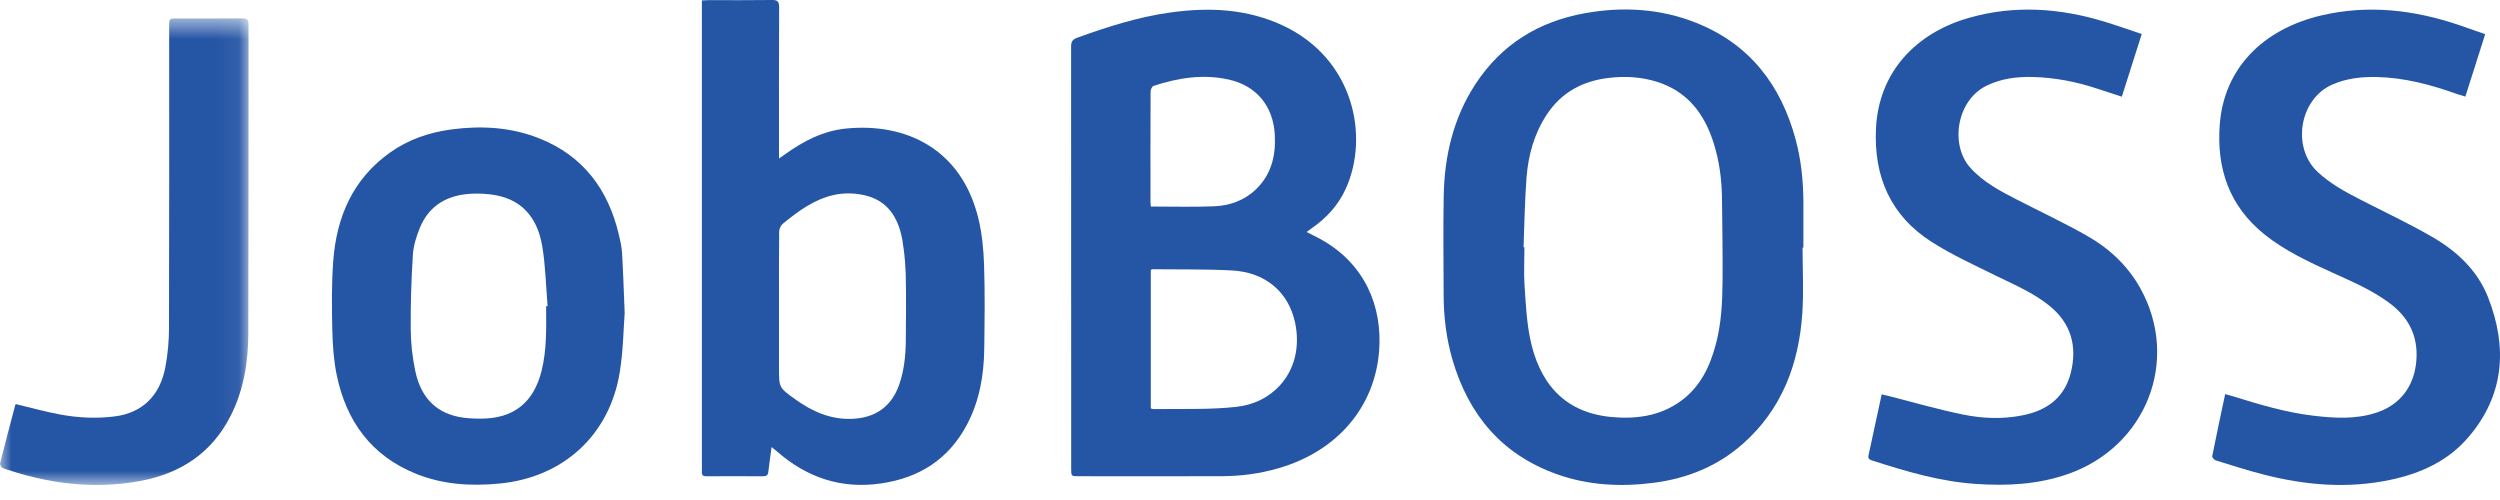
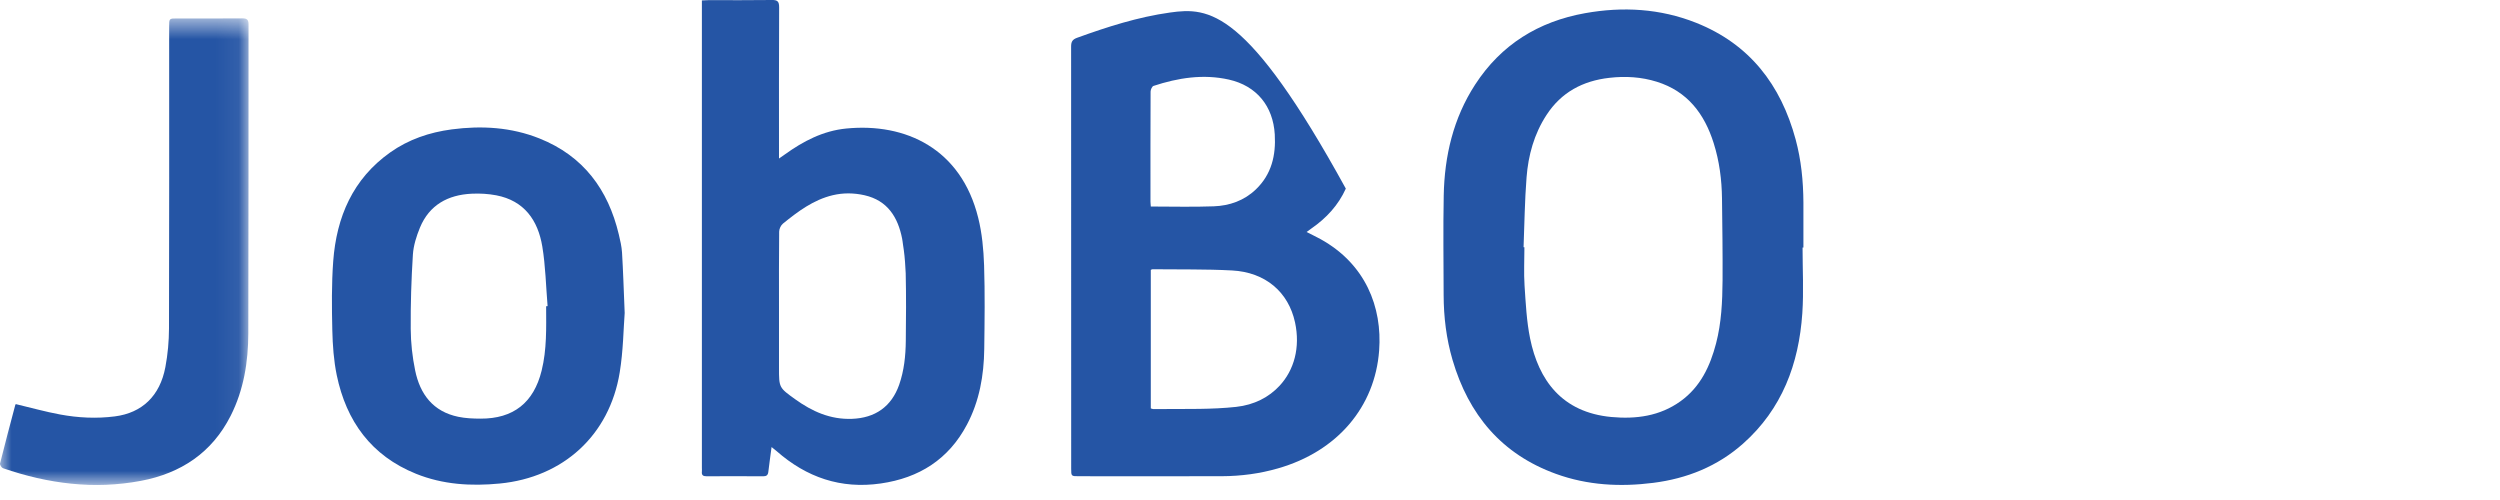
<svg xmlns="http://www.w3.org/2000/svg" xmlns:xlink="http://www.w3.org/1999/xlink" width="110px" height="22px" viewBox="0 0 110 22" version="1.1">
  <title>logo_jobboss</title>
  <defs>
    <polygon id="path-1" points="0 0.589 10.936 0.589 10.936 21.12 0 21.12" />
  </defs>
  <g id="Page-1" stroke="none" stroke-width="1" fill="none" fill-rule="evenodd">
    <g id="MM21-Integrations-R3-3.18.21" transform="translate(-885, -1599)">
      <g id="Group-16-Copy" transform="translate(885, 1599)">
-         <path d="M109.348,1.504 C108.941,1.362 108.564,1.228 108.185,1.098 C106.206,0.431 104.193,0.197 102.139,0.679 C99.539,1.29 97.854,3.033 97.67,5.474 C97.523,7.414 98.084,9.071 99.643,10.319 C100.542,11.04 101.58,11.518 102.619,11.993 C103.481,12.386 104.357,12.754 105.125,13.326 C105.97,13.951 106.397,14.762 106.322,15.837 C106.242,16.978 105.617,17.823 104.526,18.169 C103.64,18.452 102.736,18.4 101.831,18.296 C100.608,18.156 99.434,17.807 98.265,17.44 C98.157,17.406 98.046,17.38 97.907,17.342 C97.71,18.272 97.516,19.171 97.337,20.076 C97.327,20.125 97.43,20.237 97.5,20.259 C98.212,20.479 98.923,20.709 99.645,20.891 C101.472,21.356 103.319,21.506 105.181,21.112 C106.5,20.834 107.701,20.291 108.594,19.255 C110.195,17.397 110.341,15.287 109.473,13.077 C109.006,11.892 108.097,11.048 107.016,10.424 C105.995,9.832 104.921,9.33 103.87,8.79 C103.197,8.445 102.534,8.087 101.975,7.565 C100.823,6.488 101.178,4.367 102.601,3.73 C103.239,3.444 103.908,3.374 104.593,3.389 C105.815,3.418 106.979,3.734 108.12,4.14 C108.229,4.177 108.34,4.209 108.475,4.25 C108.768,3.326 109.054,2.429 109.348,1.504" id="Fill-1" fill="#2555A5" />
-         <path d="M94.237,1.497 C93.677,1.31 93.141,1.119 92.599,0.954 C90.631,0.354 88.645,0.214 86.645,0.782 C84.273,1.455 82.666,3.193 82.544,5.64 C82.438,7.766 83.183,9.488 84.994,10.646 C85.888,11.215 86.864,11.66 87.819,12.13 C88.631,12.53 89.471,12.881 90.182,13.459 C91.132,14.234 91.403,15.236 91.117,16.397 C90.841,17.503 90.059,18.065 88.983,18.277 C88.105,18.452 87.218,18.415 86.355,18.236 C85.273,18.015 84.209,17.706 83.138,17.433 C83.029,17.407 82.92,17.382 82.794,17.351 C82.596,18.268 82.408,19.152 82.215,20.036 C82.179,20.199 82.276,20.231 82.4,20.27 C83.871,20.744 85.349,21.182 86.904,21.29 C88.287,21.388 89.655,21.322 90.98,20.861 C94.439,19.657 95.928,15.854 94.182,12.697 C93.619,11.681 92.795,10.919 91.802,10.359 C90.809,9.799 89.776,9.313 88.762,8.792 C88.013,8.409 87.272,8.022 86.695,7.382 C85.791,6.378 86.089,4.427 87.392,3.779 C88.036,3.459 88.721,3.372 89.422,3.387 C90.41,3.41 91.372,3.597 92.309,3.911 C92.649,4.024 92.99,4.133 93.36,4.254 C93.652,3.332 93.94,2.432 94.237,1.497" id="Fill-3" fill="#2555A5" />
        <g id="Group-7" transform="translate(0, 0.219)">
          <mask id="mask-2" fill="white">
            <use xlink:href="#path-1" />
          </mask>
          <g id="Clip-6" />
          <path d="M0.697,17.562 C0.693,17.57 0.677,17.581 0.673,17.597 C0.446,18.455 0.216,19.313 0.001,20.176 C-0.012,20.231 0.07,20.361 0.131,20.382 C2.109,21.064 4.131,21.33 6.202,20.938 C7.955,20.606 9.324,19.705 10.148,18.078 C10.726,16.936 10.923,15.702 10.926,14.443 C10.94,9.915 10.931,5.388 10.936,0.861 C10.936,0.653 10.874,0.586 10.664,0.589 C9.707,0.599 8.749,0.592 7.792,0.592 C7.443,0.592 7.443,0.594 7.443,0.951 C7.443,5.379 7.449,9.806 7.436,14.232 C7.434,14.799 7.382,15.375 7.277,15.931 C7.038,17.207 6.248,17.948 5.055,18.102 C4.247,18.206 3.443,18.166 2.648,18.019 C2,17.9 1.362,17.72 0.697,17.562" id="Fill-5" fill="#2555A5" mask="url(#mask-2)" />
        </g>
-         <path d="M54.39,17.903 C53.314,18.02 52.223,17.989 51.134,17.998 C51.004,17.998 50.873,17.997 50.742,17.999 C50.711,17.999 50.679,17.982 50.635,17.969 L50.635,11.875 C50.664,11.865 50.686,11.847 50.708,11.847 L50.708,11.847 C51.876,11.861 53.045,11.838 54.209,11.9 C55.678,11.978 56.69,12.847 56.981,14.183 C57.22,15.287 56.942,16.288 56.296,16.979 C55.835,17.474 55.192,17.815 54.39,17.903 M50.626,4.028 C50.628,3.943 50.69,3.802 50.754,3.78 C51.836,3.424 52.943,3.249 54.072,3.502 C55.287,3.775 56.017,4.667 56.09,5.915 C56.144,6.832 55.95,7.67 55.26,8.332 C54.745,8.827 54.101,9.052 53.408,9.078 C52.495,9.113 51.579,9.087 50.636,9.087 C50.631,8.997 50.621,8.932 50.621,8.866 C50.621,7.254 50.618,5.642 50.626,4.028 M58.112,10.526 C57.915,10.418 57.713,10.322 57.489,10.208 C57.574,10.146 57.638,10.096 57.705,10.051 C58.361,9.597 58.886,9.03 59.216,8.299 C60.253,6.011 59.58,2.598 56.46,1.129 C54.867,0.381 53.19,0.311 51.483,0.551 C50.07,0.748 48.723,1.181 47.388,1.664 C47.183,1.739 47.129,1.843 47.129,2.047 C47.134,8.24 47.132,14.432 47.132,20.623 C47.132,20.953 47.134,20.954 47.471,20.954 C49.57,20.954 51.67,20.96 53.77,20.953 C54.605,20.949 55.428,20.841 56.23,20.609 C58.844,19.861 60.498,17.903 60.682,15.426 C60.825,13.507 60.078,11.618 58.112,10.526" id="Fill-8" fill="#2555A5" />
+         <path d="M54.39,17.903 C53.314,18.02 52.223,17.989 51.134,17.998 C51.004,17.998 50.873,17.997 50.742,17.999 C50.711,17.999 50.679,17.982 50.635,17.969 L50.635,11.875 C50.664,11.865 50.686,11.847 50.708,11.847 L50.708,11.847 C51.876,11.861 53.045,11.838 54.209,11.9 C55.678,11.978 56.69,12.847 56.981,14.183 C57.22,15.287 56.942,16.288 56.296,16.979 C55.835,17.474 55.192,17.815 54.39,17.903 M50.626,4.028 C50.628,3.943 50.69,3.802 50.754,3.78 C51.836,3.424 52.943,3.249 54.072,3.502 C55.287,3.775 56.017,4.667 56.09,5.915 C56.144,6.832 55.95,7.67 55.26,8.332 C54.745,8.827 54.101,9.052 53.408,9.078 C52.495,9.113 51.579,9.087 50.636,9.087 C50.631,8.997 50.621,8.932 50.621,8.866 C50.621,7.254 50.618,5.642 50.626,4.028 M58.112,10.526 C57.915,10.418 57.713,10.322 57.489,10.208 C57.574,10.146 57.638,10.096 57.705,10.051 C58.361,9.597 58.886,9.03 59.216,8.299 C54.867,0.381 53.19,0.311 51.483,0.551 C50.07,0.748 48.723,1.181 47.388,1.664 C47.183,1.739 47.129,1.843 47.129,2.047 C47.134,8.24 47.132,14.432 47.132,20.623 C47.132,20.953 47.134,20.954 47.471,20.954 C49.57,20.954 51.67,20.96 53.77,20.953 C54.605,20.949 55.428,20.841 56.23,20.609 C58.844,19.861 60.498,17.903 60.682,15.426 C60.825,13.507 60.078,11.618 58.112,10.526" id="Fill-8" fill="#2555A5" />
        <path d="M39.562,16.933 C39.222,17.895 38.504,18.393 37.486,18.429 C36.533,18.464 35.734,18.103 34.99,17.568 C34.275,17.056 34.276,17.055 34.276,16.188 L34.276,13.492 C34.276,12.391 34.271,11.291 34.283,10.189 C34.285,10.068 34.359,9.912 34.451,9.838 C35.111,9.303 35.79,8.792 36.642,8.589 C36.875,8.534 37.108,8.508 37.341,8.509 C37.575,8.511 37.808,8.538 38.04,8.591 C39.056,8.822 39.51,9.563 39.694,10.502 C39.711,10.586 39.718,10.671 39.731,10.755 C39.786,11.091 39.82,11.431 39.836,11.771 C39.84,11.856 39.849,11.941 39.851,12.026 C39.874,13.017 39.867,14.009 39.855,15.002 C39.848,15.656 39.781,16.307 39.562,16.933 M43.3,11.674 C43.276,10.975 43.21,10.26 43.041,9.583 C42.289,6.542 39.851,5.398 37.234,5.655 C36.216,5.755 35.345,6.211 34.531,6.797 C34.46,6.849 34.387,6.898 34.276,6.975 L34.276,6.622 C34.276,4.522 34.271,2.42 34.282,0.321 C34.283,0.061 34.207,-0.005 33.954,0 C33.031,0.013 32.105,0.006 31.182,0.006 C31.092,0.006 31.001,0.013 30.883,0.019 L30.883,0.382 L30.883,20.576 C30.883,20.633 30.889,20.692 30.883,20.751 C30.865,20.906 30.936,20.957 31.086,20.956 C31.918,20.951 32.749,20.951 33.582,20.957 C33.729,20.957 33.791,20.903 33.807,20.758 C33.848,20.408 33.898,20.06 33.949,19.67 C34.044,19.747 34.11,19.796 34.172,19.85 C35.487,21.005 36.996,21.526 38.752,21.273 C40.443,21.03 41.737,20.212 42.545,18.685 C43.096,17.646 43.292,16.516 43.307,15.355 C43.323,14.128 43.34,12.9 43.3,11.674" id="Fill-10" fill="#2555A5" />
        <path d="M23.832,16.307 C23.484,17.719 22.59,18.427 21.138,18.42 C20.814,18.419 20.48,18.405 20.164,18.339 C19.054,18.11 18.48,17.344 18.266,16.296 C18.144,15.702 18.075,15.083 18.072,14.475 C18.064,13.385 18.098,12.293 18.167,11.205 C18.193,10.804 18.322,10.395 18.476,10.019 C18.891,9.015 19.71,8.573 20.756,8.523 C21.114,8.505 21.482,8.527 21.832,8.593 C23.067,8.829 23.669,9.691 23.861,10.844 C24.004,11.708 24.021,12.594 24.094,13.47 C24.073,13.471 24.052,13.474 24.03,13.475 C24.033,14.423 24.063,15.373 23.832,16.307 M27.369,11.109 C27.352,10.844 27.29,10.579 27.228,10.317 C26.758,8.338 25.666,6.863 23.739,6.093 C22.494,5.596 21.194,5.519 19.876,5.693 C18.896,5.823 17.978,6.133 17.168,6.707 C15.523,7.873 14.808,9.547 14.662,11.487 C14.587,12.5 14.599,13.52 14.622,14.533 C14.637,15.193 14.684,15.864 14.817,16.508 C15.238,18.535 16.337,20.051 18.302,20.845 C19.488,21.324 20.729,21.398 21.99,21.275 C24.782,21.003 26.817,19.151 27.268,16.383 C27.424,15.428 27.433,14.447 27.486,13.772 C27.441,12.685 27.417,11.895 27.369,11.109" id="Fill-12" fill="#2555A5" />
        <path d="M75.507,15.11 C75.245,16.115 74.819,17.023 73.948,17.651 C73.033,18.311 71.986,18.448 70.899,18.348 C68.716,18.143 67.697,16.719 67.324,14.89 C67.17,14.13 67.132,13.343 67.08,12.566 C67.044,12.008 67.074,11.443 67.074,10.879 C67.061,10.879 67.05,10.878 67.037,10.878 C67.077,9.856 67.088,8.831 67.168,7.811 C67.243,6.832 67.501,5.895 68.047,5.058 C68.697,4.059 69.646,3.557 70.808,3.425 C71.516,3.343 72.218,3.384 72.899,3.597 C74.249,4.018 74.997,5.008 75.404,6.305 C75.653,7.095 75.758,7.909 75.768,8.736 C75.783,9.936 75.8,11.136 75.793,12.338 C75.785,13.268 75.744,14.2 75.507,15.11 L75.507,15.11 Z M79.35,10.891 C79.35,10.226 79.353,9.563 79.35,8.899 C79.344,7.964 79.252,7.04 79.008,6.135 C78.357,3.729 76.98,1.935 74.621,1 C73.044,0.375 71.4,0.283 69.742,0.58 C67.695,0.947 66.05,1.959 64.905,3.724 C63.945,5.204 63.558,6.857 63.524,8.598 C63.496,10.059 63.516,11.521 63.52,12.984 C63.523,13.952 63.639,14.909 63.913,15.841 C64.62,18.247 66.071,19.987 68.467,20.852 C69.853,21.354 71.29,21.43 72.739,21.246 C74.222,21.058 75.566,20.522 76.695,19.52 C78.411,17.997 79.149,16.012 79.302,13.786 C79.367,12.824 79.313,11.856 79.313,10.891 L79.35,10.891 Z" id="Fill-14" fill="#2555A5" />
      </g>
    </g>
  </g>
</svg>